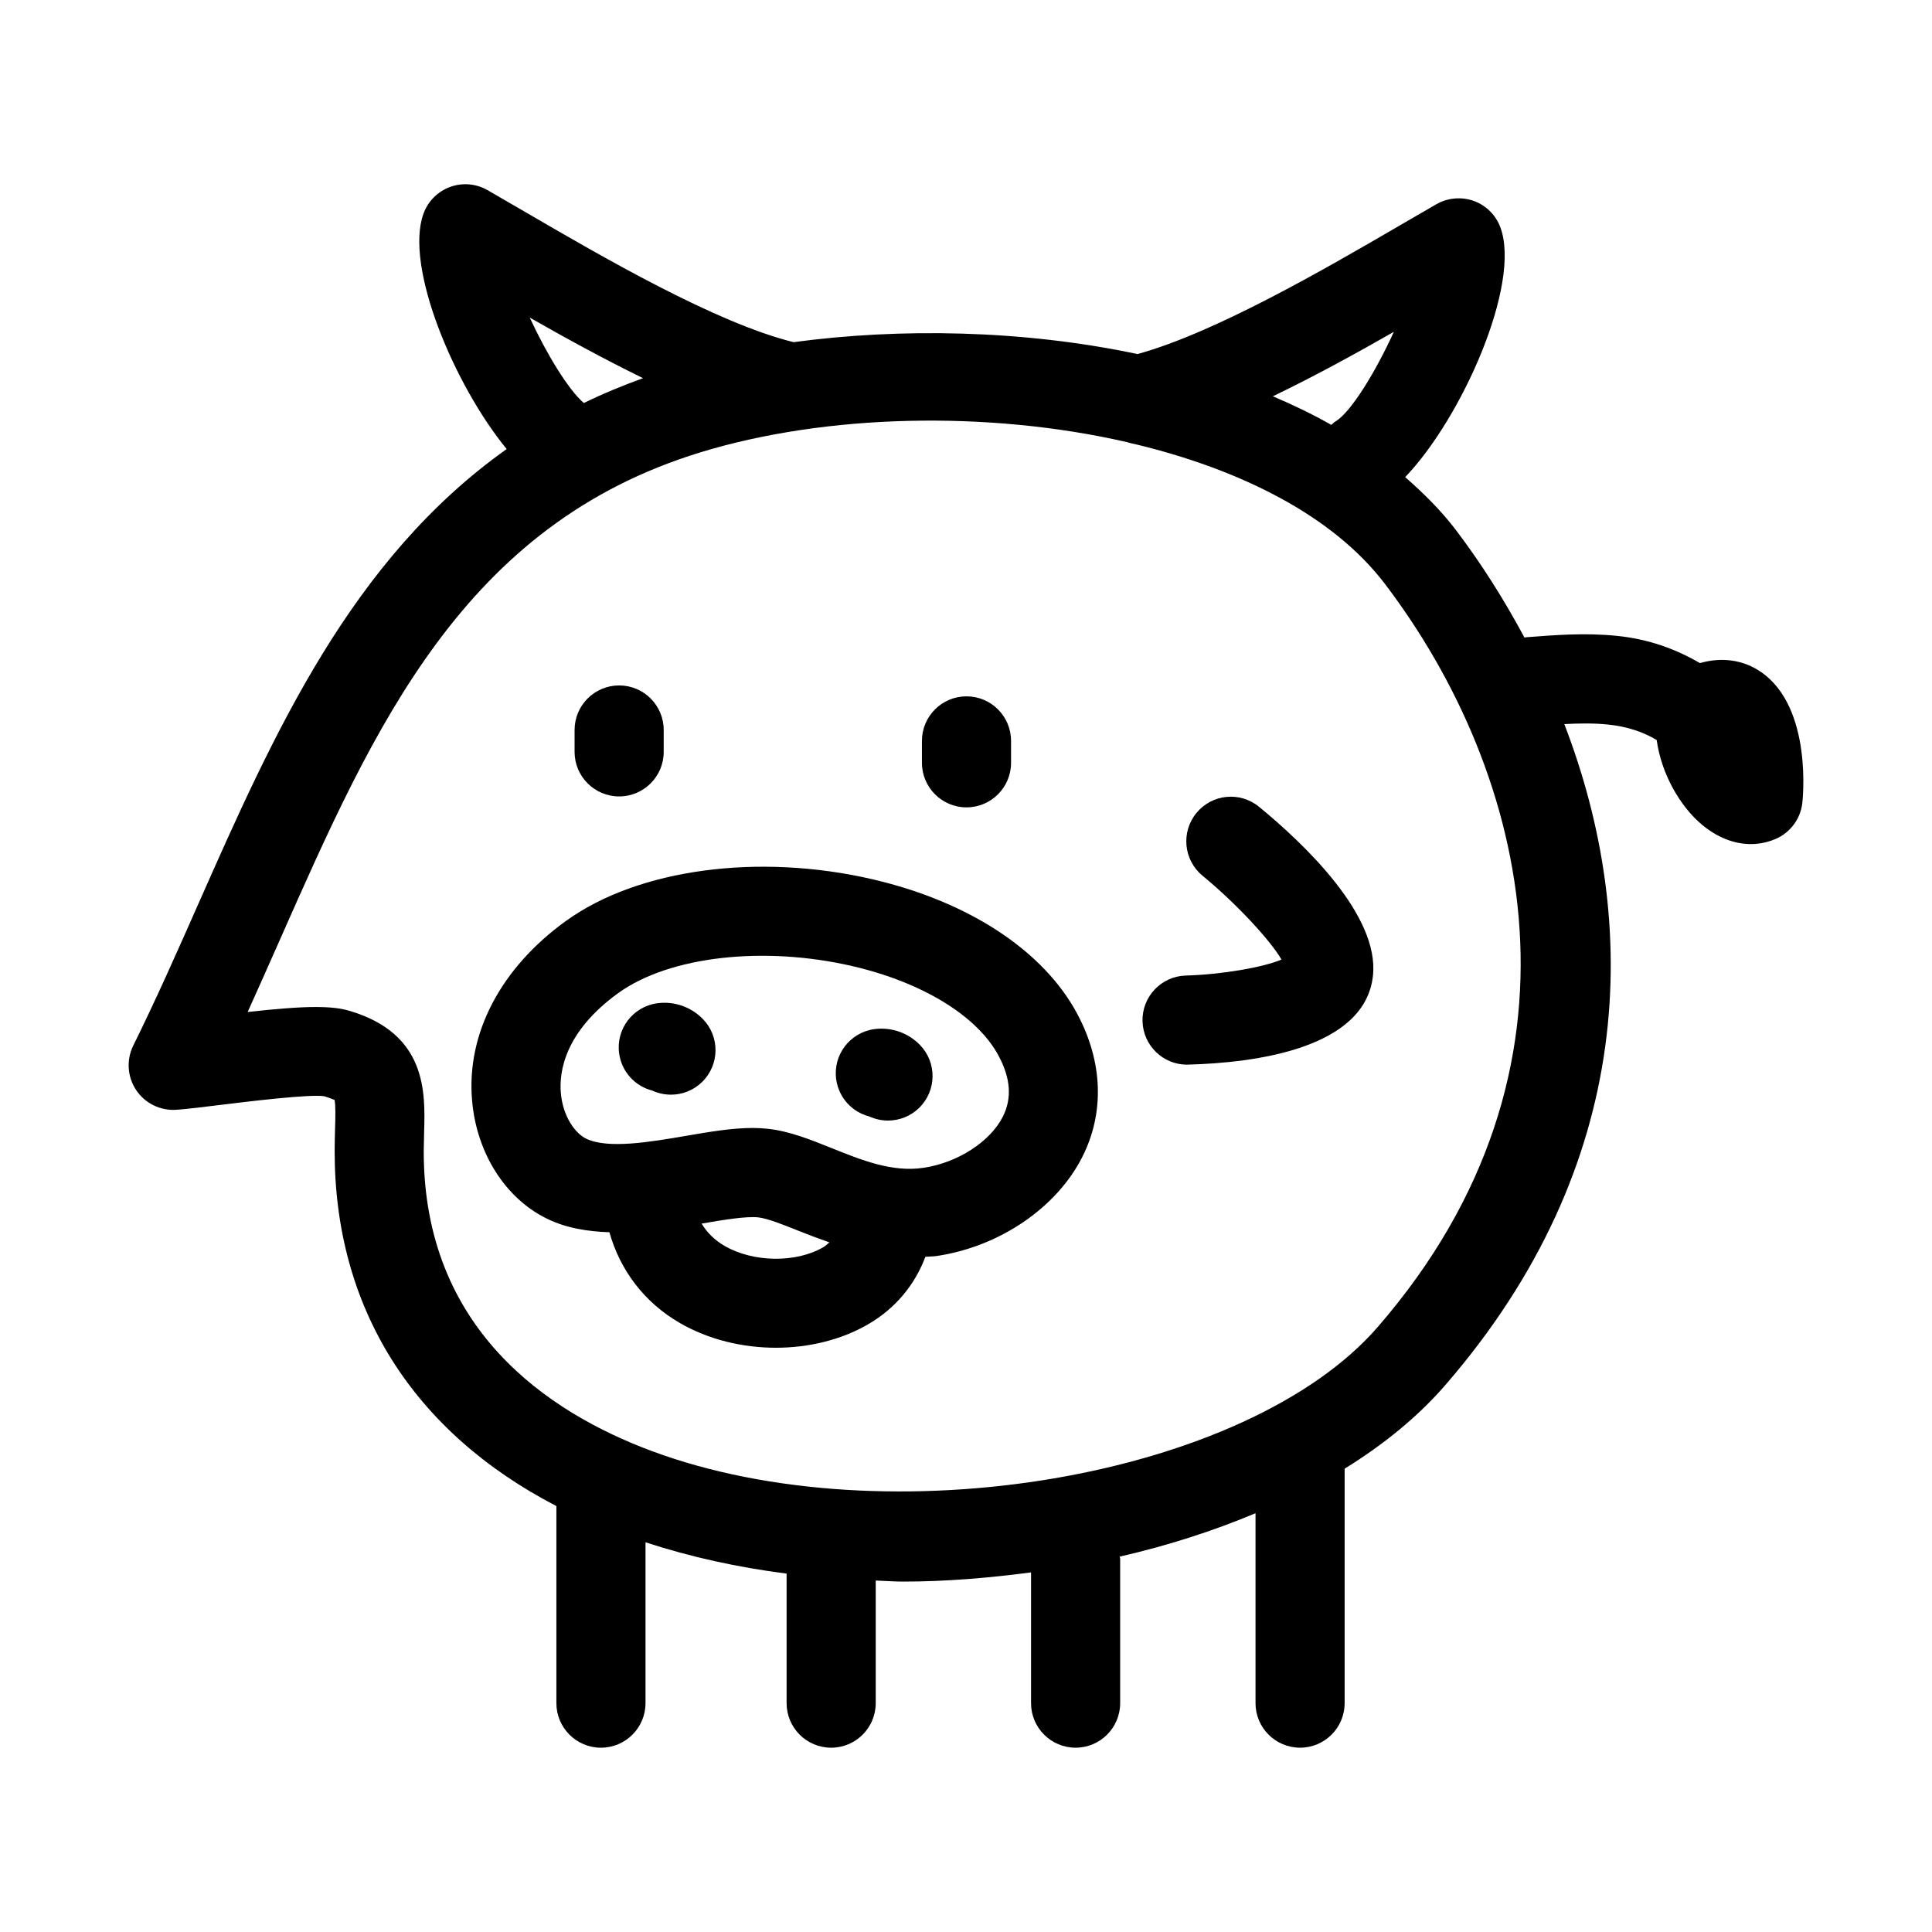
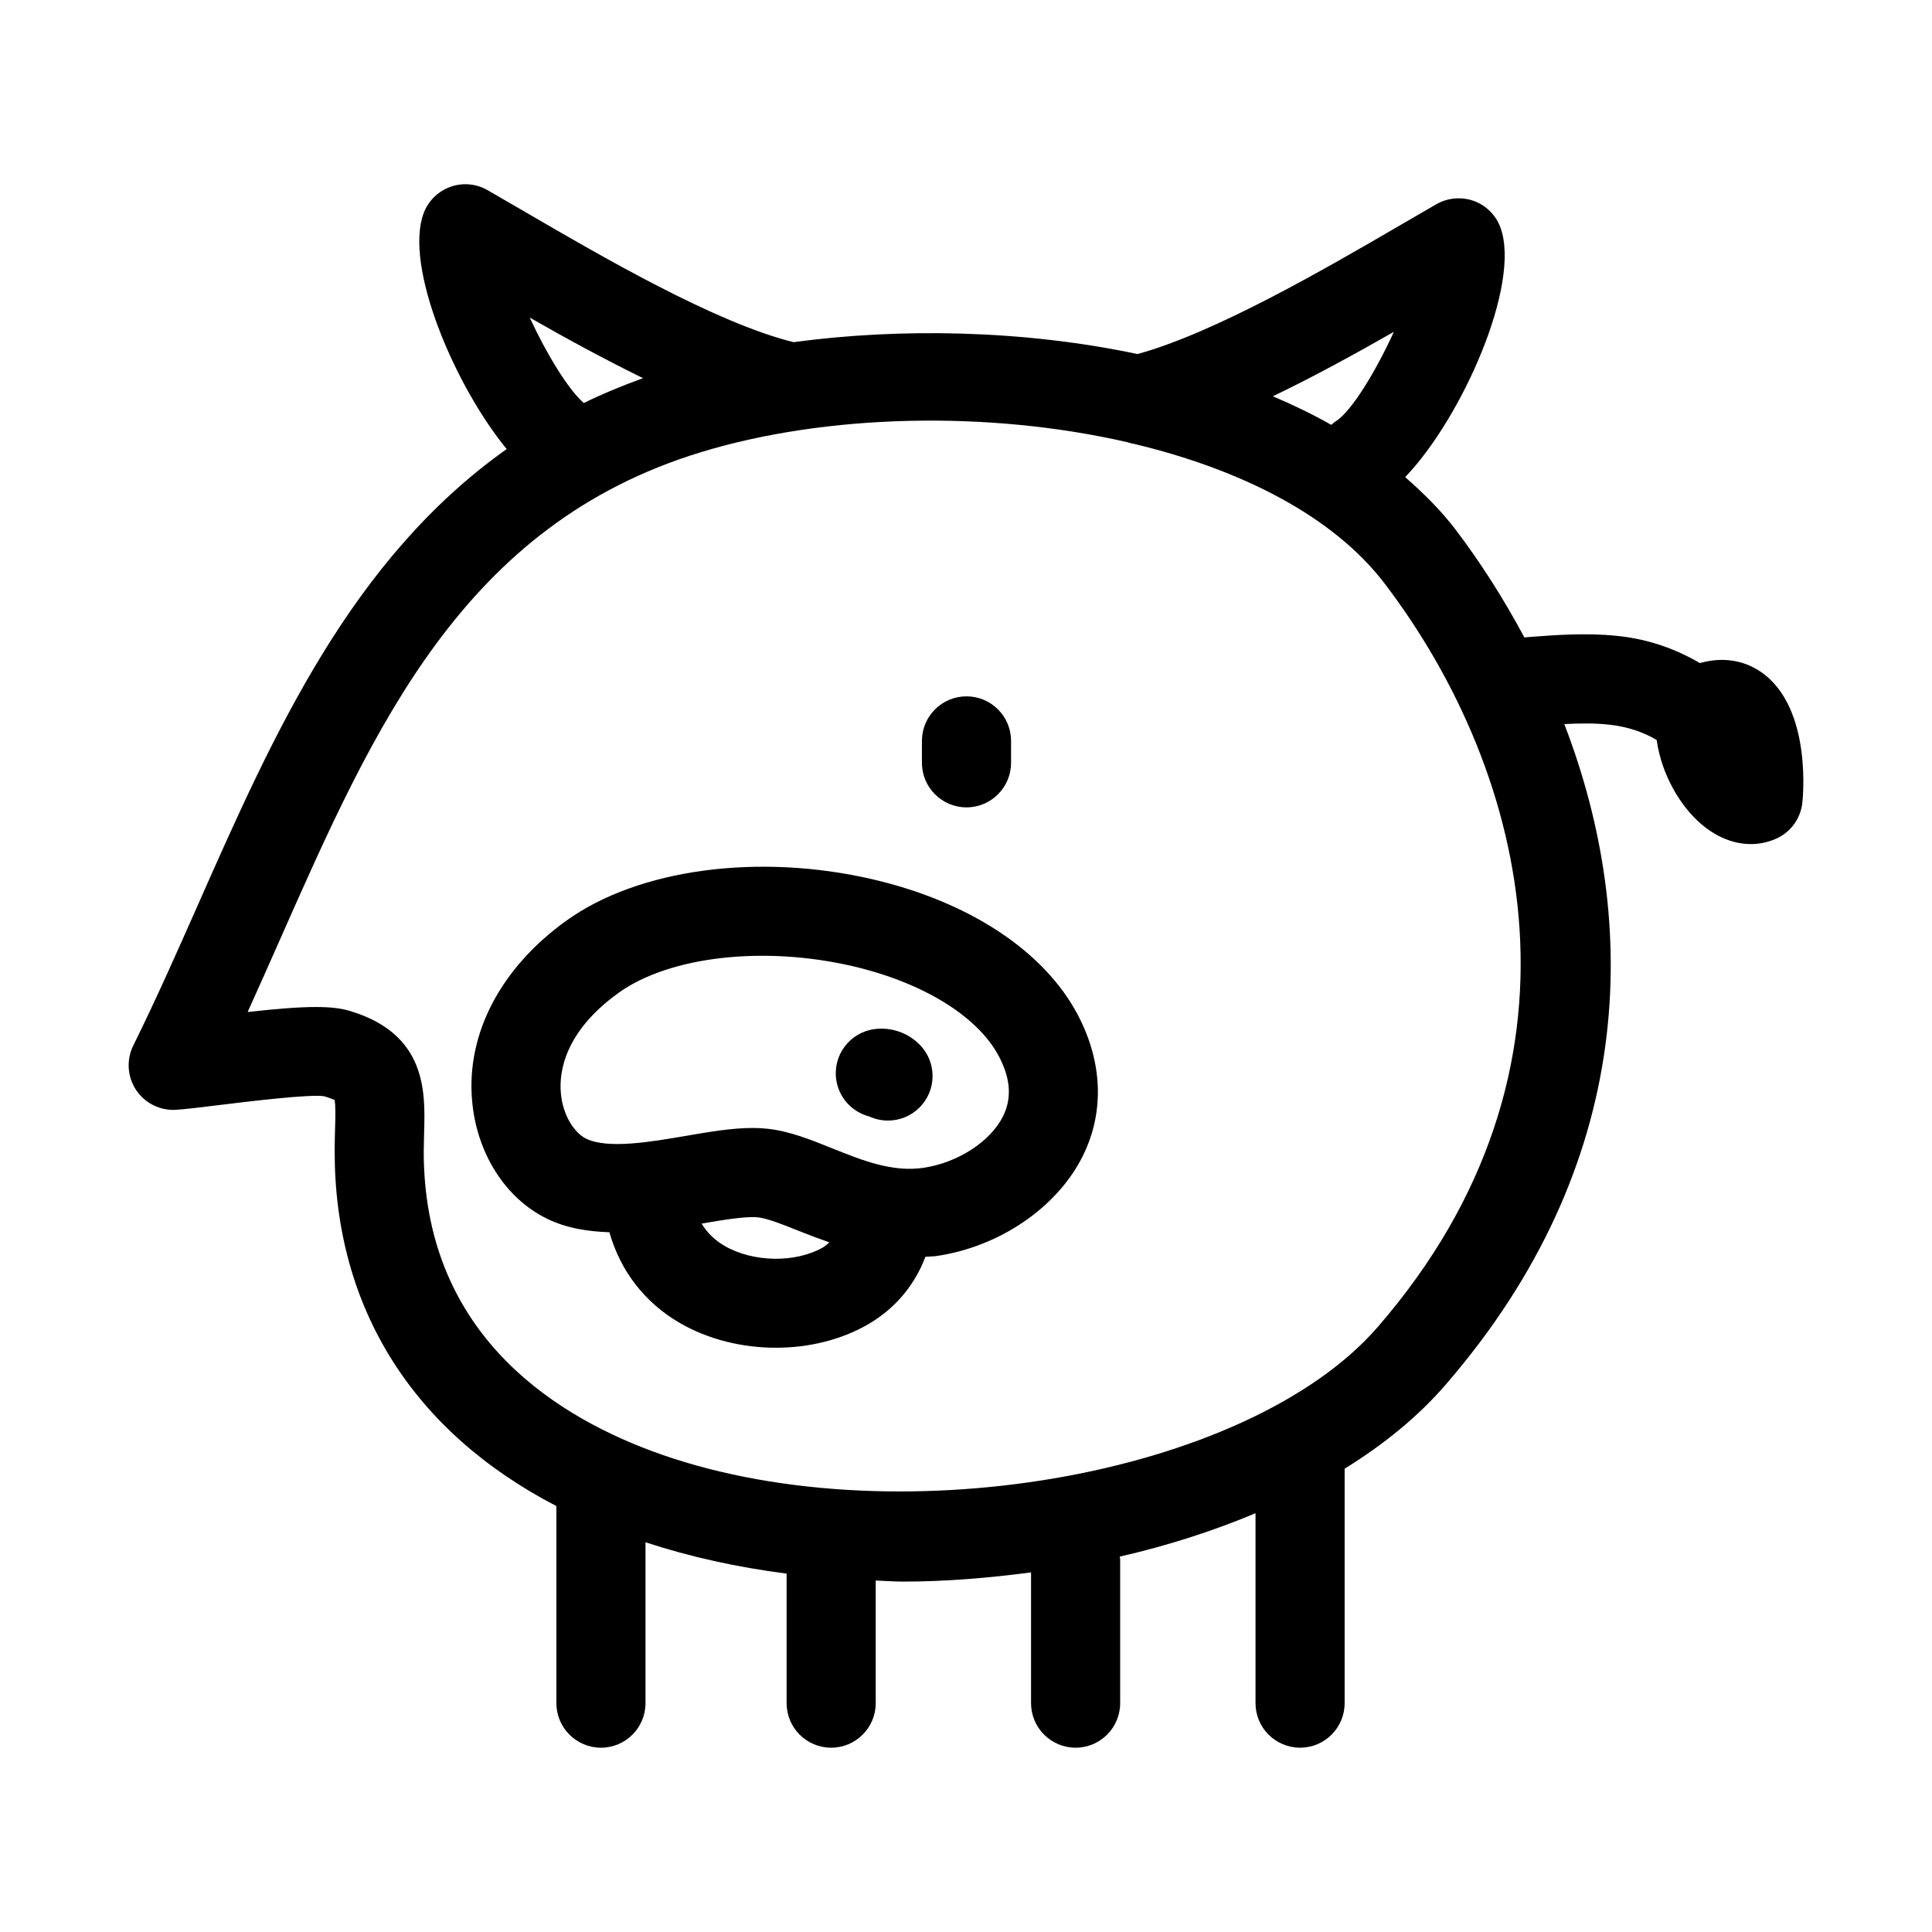
<svg xmlns="http://www.w3.org/2000/svg" fill="#000000" width="800px" height="800px" version="1.1" viewBox="144 144 512 512">
  <g>
-     <path d="m477.67 357.82c-5.059-4.152-12.469-3.406-16.605 1.629s-3.414 12.477 1.613 16.621c9.227 7.586 18.234 17.473 20.926 22.227-4.844 2.059-15.805 3.965-25.352 4.234-6.519 0.184-11.652 5.613-11.469 12.125 0.168 6.402 5.41 11.492 11.793 11.492 0.109 0 0.215-0.016 0.309-0.016 17.434-0.461 46.957-4.152 48.969-23.625 1.672-15.949-18.191-34.848-30.184-44.688z" />
    <path d="m400.13 357.96c6.519 0 11.809-5.289 11.809-11.809v-5.805c0-6.519-5.289-11.809-11.809-11.809-6.519 0-11.809 5.289-11.809 11.809v5.805c0.004 6.519 5.293 11.809 11.809 11.809z" />
-     <path d="m318.18 409.87c-6.473 0.891-10.992 6.844-10.102 13.301 0.676 4.906 4.258 8.688 8.766 9.84 1.566 0.723 3.273 1.09 4.965 1.09 2.969 0 5.934-1.105 8.242-3.352 4.676-4.551 4.766-12.023 0.215-16.699-3.184-3.266-7.672-4.773-12.086-4.18z" />
    <path d="m375.7 416.73c-6.473 0.891-10.992 6.844-10.102 13.301 0.676 4.906 4.258 8.688 8.766 9.84 1.566 0.723 3.273 1.09 4.965 1.09 2.969 0 5.934-1.105 8.242-3.352 4.676-4.551 4.766-12.023 0.215-16.699-3.184-3.266-7.676-4.773-12.086-4.18z" />
    <path d="m375.33 377.04c-30.273-7.051-62.176-2.766-81.211 10.926h-0.016c-17.406 12.539-26.523 29.914-25 47.641 1.184 13.961 8.809 25.984 19.863 31.363 5.207 2.547 10.832 3.383 16.535 3.59 2.859 10.121 9.262 18.617 18.703 24.07 7.535 4.352 16.512 6.535 25.43 6.535 8.641 0 17.219-2.059 24.34-6.164 7.426-4.293 12.508-10.613 15.266-17.941 1.012-0.082 1.996-0.066 3.031-0.215 16.637-2.477 31.781-12.793 38.574-26.293 5.902-11.699 5.426-25.137-1.336-37.824-8.918-16.738-28.66-29.738-54.18-35.688zm-39.301 97.141c-2.668-1.539-4.656-3.543-6.094-5.91 5.836-1.016 11.82-1.988 14.996-1.656 2.523 0.293 6.473 1.875 10.672 3.551 2.473 0.996 5.266 2.055 8.195 3.078-0.547 0.43-0.926 0.883-1.629 1.289-7.273 4.215-18.543 4.031-26.141-0.352zm73.738-34.258c-3.352 6.641-11.977 12.207-20.973 13.547-8.363 1.277-16.512-2.043-24.398-5.211-5.703-2.289-11.102-4.457-16.789-5.106-1.352-0.152-2.754-0.23-4.168-0.23-5.504 0-11.484 1.031-17.727 2.106-9.195 1.566-20.57 3.551-26.398 0.723-2.828-1.383-6.148-5.781-6.688-12.16-0.461-5.426 0.906-16.098 15.266-26.453 13.547-9.73 38.516-12.562 62.07-7.094 18.605 4.336 33.07 13.23 38.699 23.785 3.184 5.981 3.551 11.238 1.105 16.094z" />
-     <path d="m308.08 355.06c6.519 0 11.809-5.289 11.809-11.809v-5.797c0-6.519-5.289-11.809-11.809-11.809s-11.809 5.289-11.809 11.809v5.797c0 6.519 5.289 11.809 11.809 11.809z" />
    <path d="m610.59 322.02c-4.684-3.195-10.352-3.926-16.098-2.297-6.32-3.68-13.477-6.348-21.957-7.207-8.41-0.867-16.453-0.23-24.246 0.375-0.105 0.008-0.184 0.07-0.289 0.082-5.434-10.145-11.523-19.762-18.207-28.555-3.898-5.125-8.504-9.684-13.41-13.977 14.898-15.48 30.793-51.023 25.25-66.145-1.199-3.266-3.766-5.844-7.027-7.035-3.273-1.176-6.902-0.867-9.918 0.84l-9.918 5.75c-19.629 11.43-48.844 28.379-69.332 33.977-30.523-6.469-63.176-6.926-91.125-3.152-20.539-5.043-51-22.77-71.199-34.543l-9.93-5.75c-3.031-1.734-6.644-2.035-9.918-0.836-3.258 1.199-5.828 3.766-7.027 7.035-5.141 14.027 8.188 45.547 22.035 62.422-41.215 29.238-61.707 75.328-81.609 120.3-5.613 12.691-11.238 25.422-17.359 37.801-1.859 3.781-1.566 8.289 0.785 11.793 2.348 3.504 6.379 5.473 10.59 5.211 2.523-0.168 6.766-0.676 11.715-1.293 7.734-0.953 23.785-2.891 27.492-2.305 1.738 0.508 2.566 0.953 2.738 0.953h0.016c0.34 1.293 0.23 4.965 0.152 7.688-0.047 1.875-0.109 3.859-0.109 5.981 0 41.465 20.723 74.273 58.762 93.988v52.23c0 6.519 5.289 11.809 11.809 11.809s11.809-5.289 11.809-11.809v-42.629c11.895 3.898 24.441 6.644 37.391 8.301v34.328c0 6.519 5.289 11.809 11.809 11.809 6.519 0 11.809-5.289 11.809-11.809v-32.492c2.414 0.07 4.809 0.281 7.227 0.281 11.375 0 22.73-0.965 33.934-2.438v34.648c0 6.519 5.289 11.809 11.809 11.809 6.519 0 11.809-5.289 11.809-11.809v-38.176c0-0.23-0.117-0.422-0.129-0.648 12.684-2.906 24.746-6.777 36-11.504v50.328c0 6.519 5.289 11.809 11.809 11.809 6.519 0 11.809-5.289 11.809-11.809v-62.129c10.41-6.441 19.453-13.824 26.613-22.082 50.711-58.449 51.93-122.52 31.602-175.25 3.981-0.199 7.871-0.266 11.586 0.121 5.191 0.527 9.457 2.035 12.895 4.106 1.262 9.109 6.281 17.641 11.965 22.41 4.059 3.414 8.562 5.164 12.992 5.164 2.246 0 4.488-0.461 6.625-1.391 3.812-1.66 6.473-5.219 6.996-9.348 0.035-0.25 3.016-25.352-11.02-34.93zm-97.203-90.082c-4.781 10.492-11.348 21.293-15.469 23.746-0.445 0.23-0.719 0.629-1.121 0.906-4.926-2.793-10.105-5.297-15.477-7.57 10.906-5.238 21.93-11.289 32.066-17.082zm-229-3.773c9.496 5.43 19.785 11.039 30.02 16.051-5.473 1.996-10.742 4.156-15.684 6.586-4.164-3.578-9.945-13.129-14.336-22.637zm224.72 267.51c-34.625 39.898-130.01 56.148-192.56 32.797-27.492-10.27-60.254-32.348-60.254-79.336l0.109-5.289c0.293-10.332 0.738-25.938-19.879-31.996-2.289-0.676-5.137-0.984-8.824-0.984-4.535 0-10.363 0.469-18.066 1.32 2.906-6.418 5.766-12.875 8.625-19.328 24.969-56.449 48.555-109.77 111.41-129 33.227-10.16 76.121-11.148 113.04-2.684 0.602 0.172 1.168 0.371 1.797 0.449 28.211 6.742 52.762 19.035 66.496 37.09 38.145 50.188 57.688 128.28-1.891 196.96z" />
  </g>
</svg>